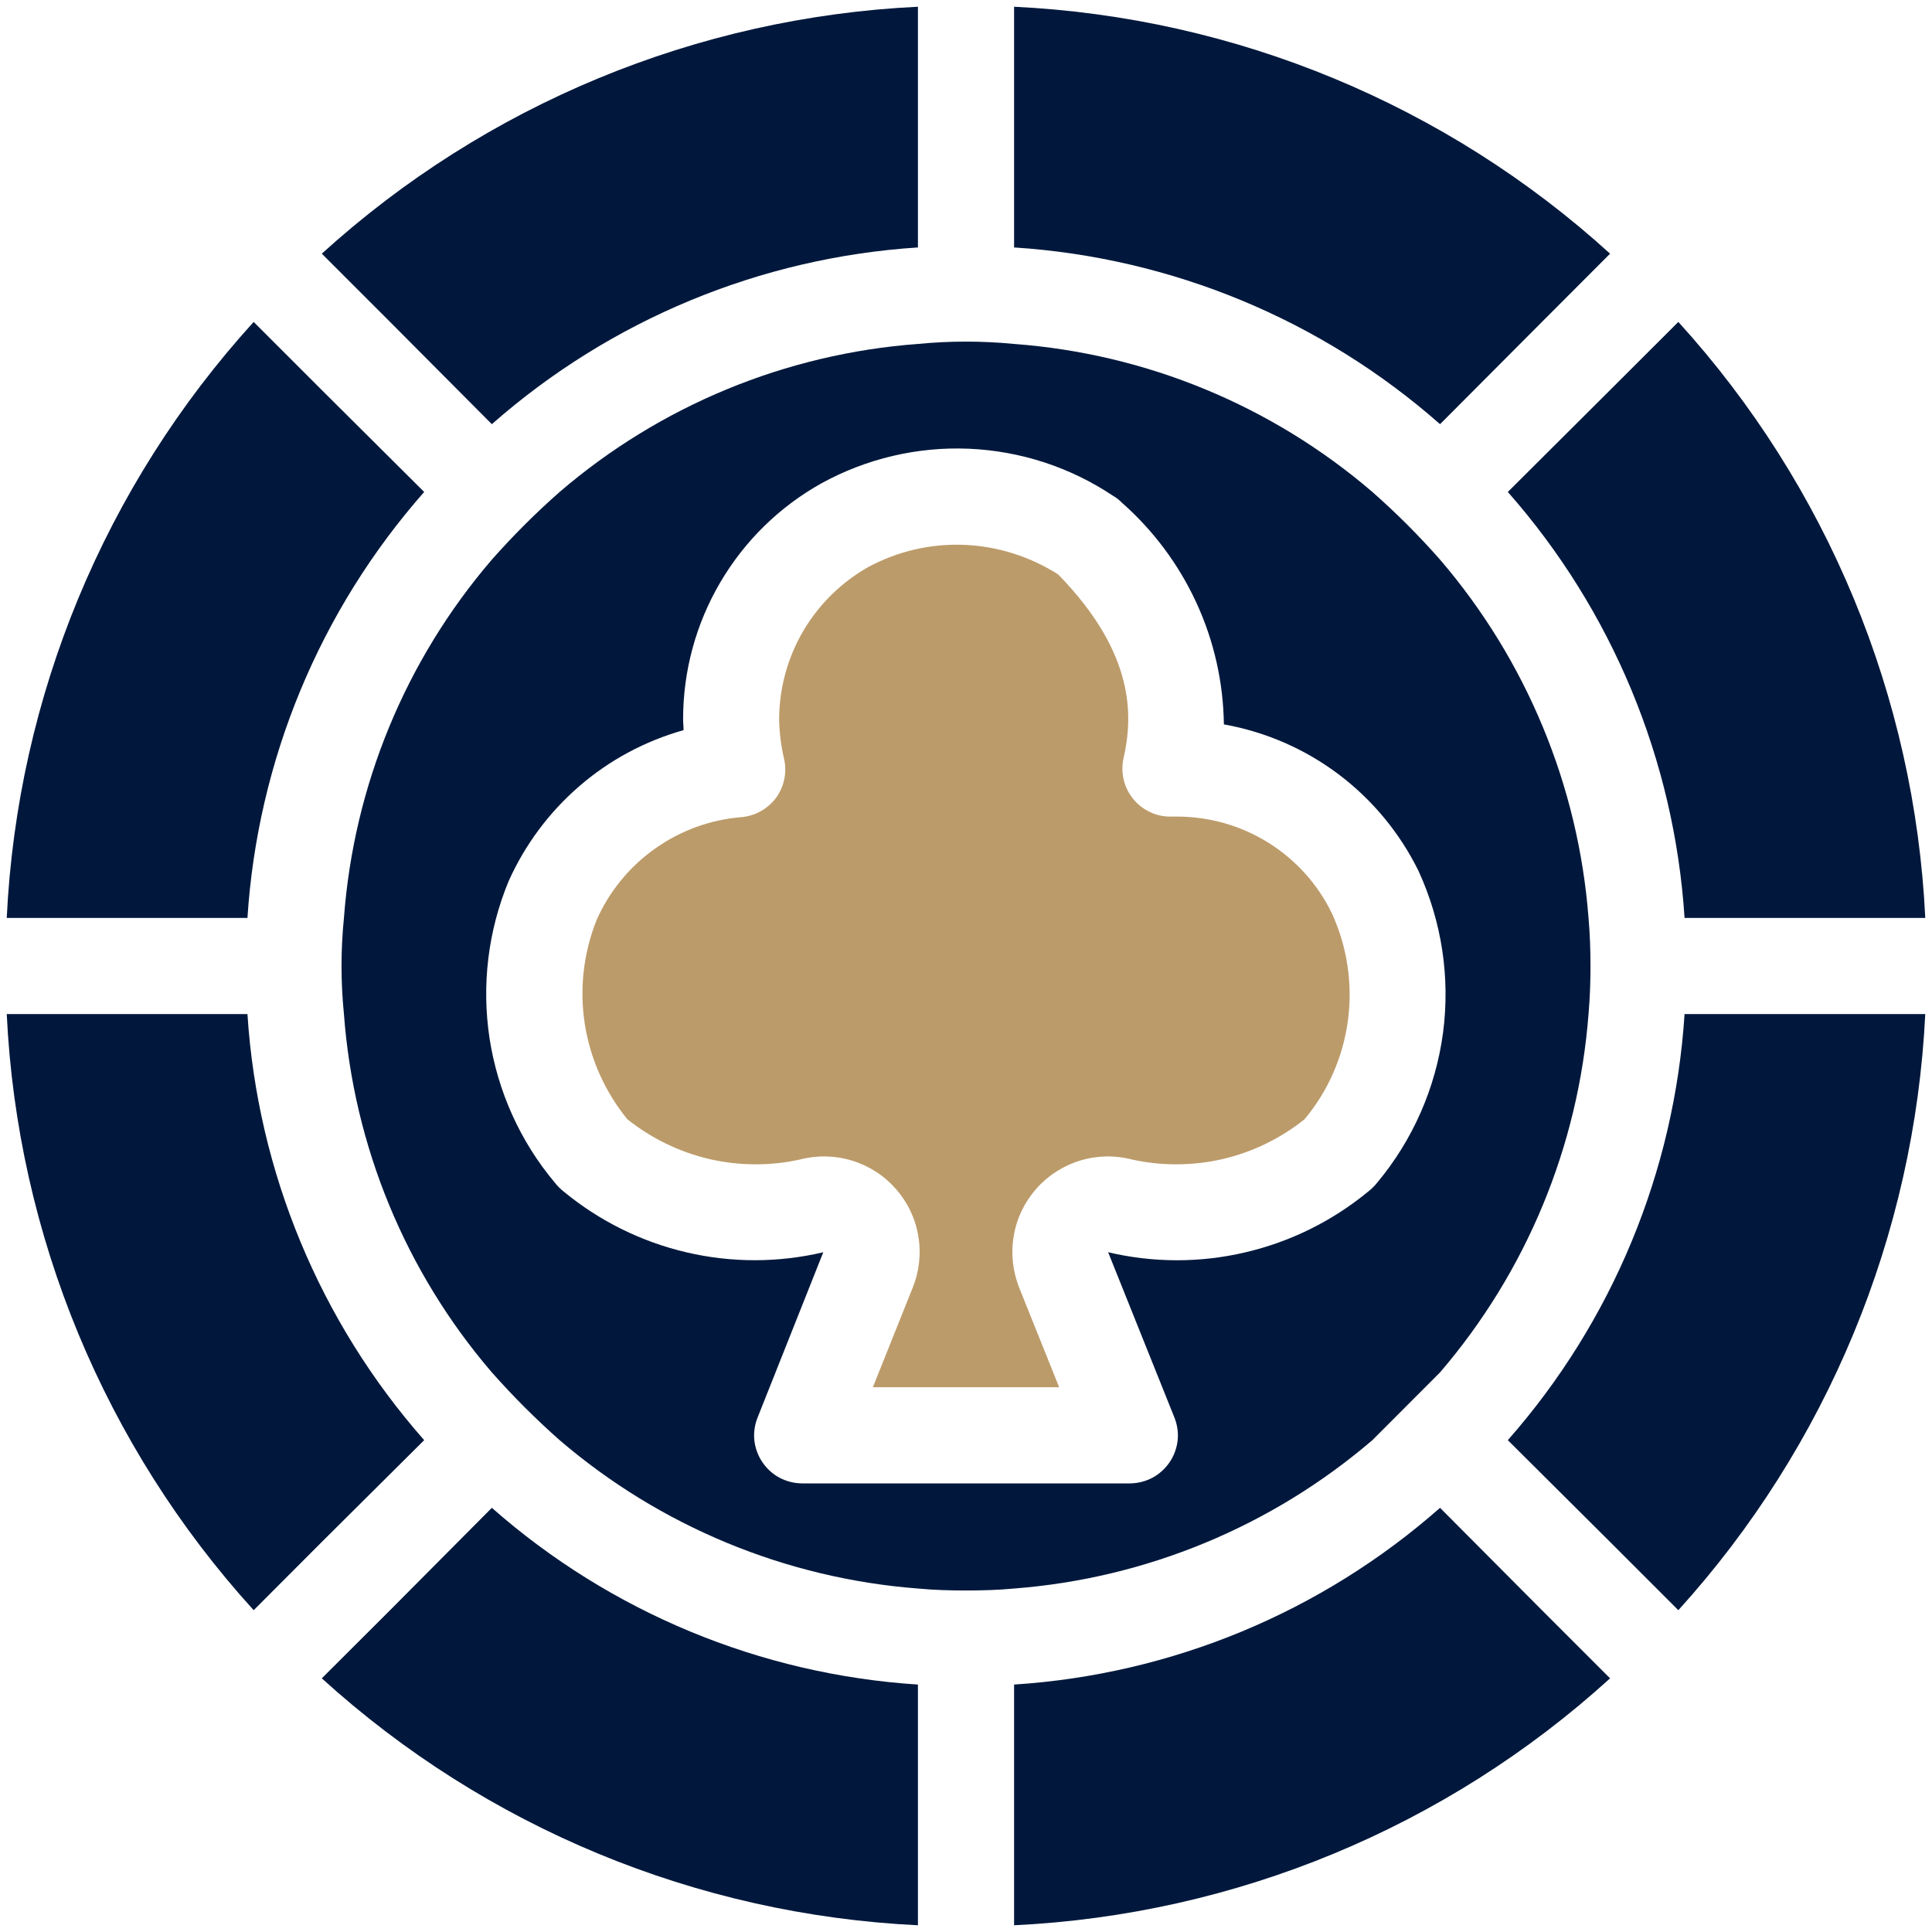
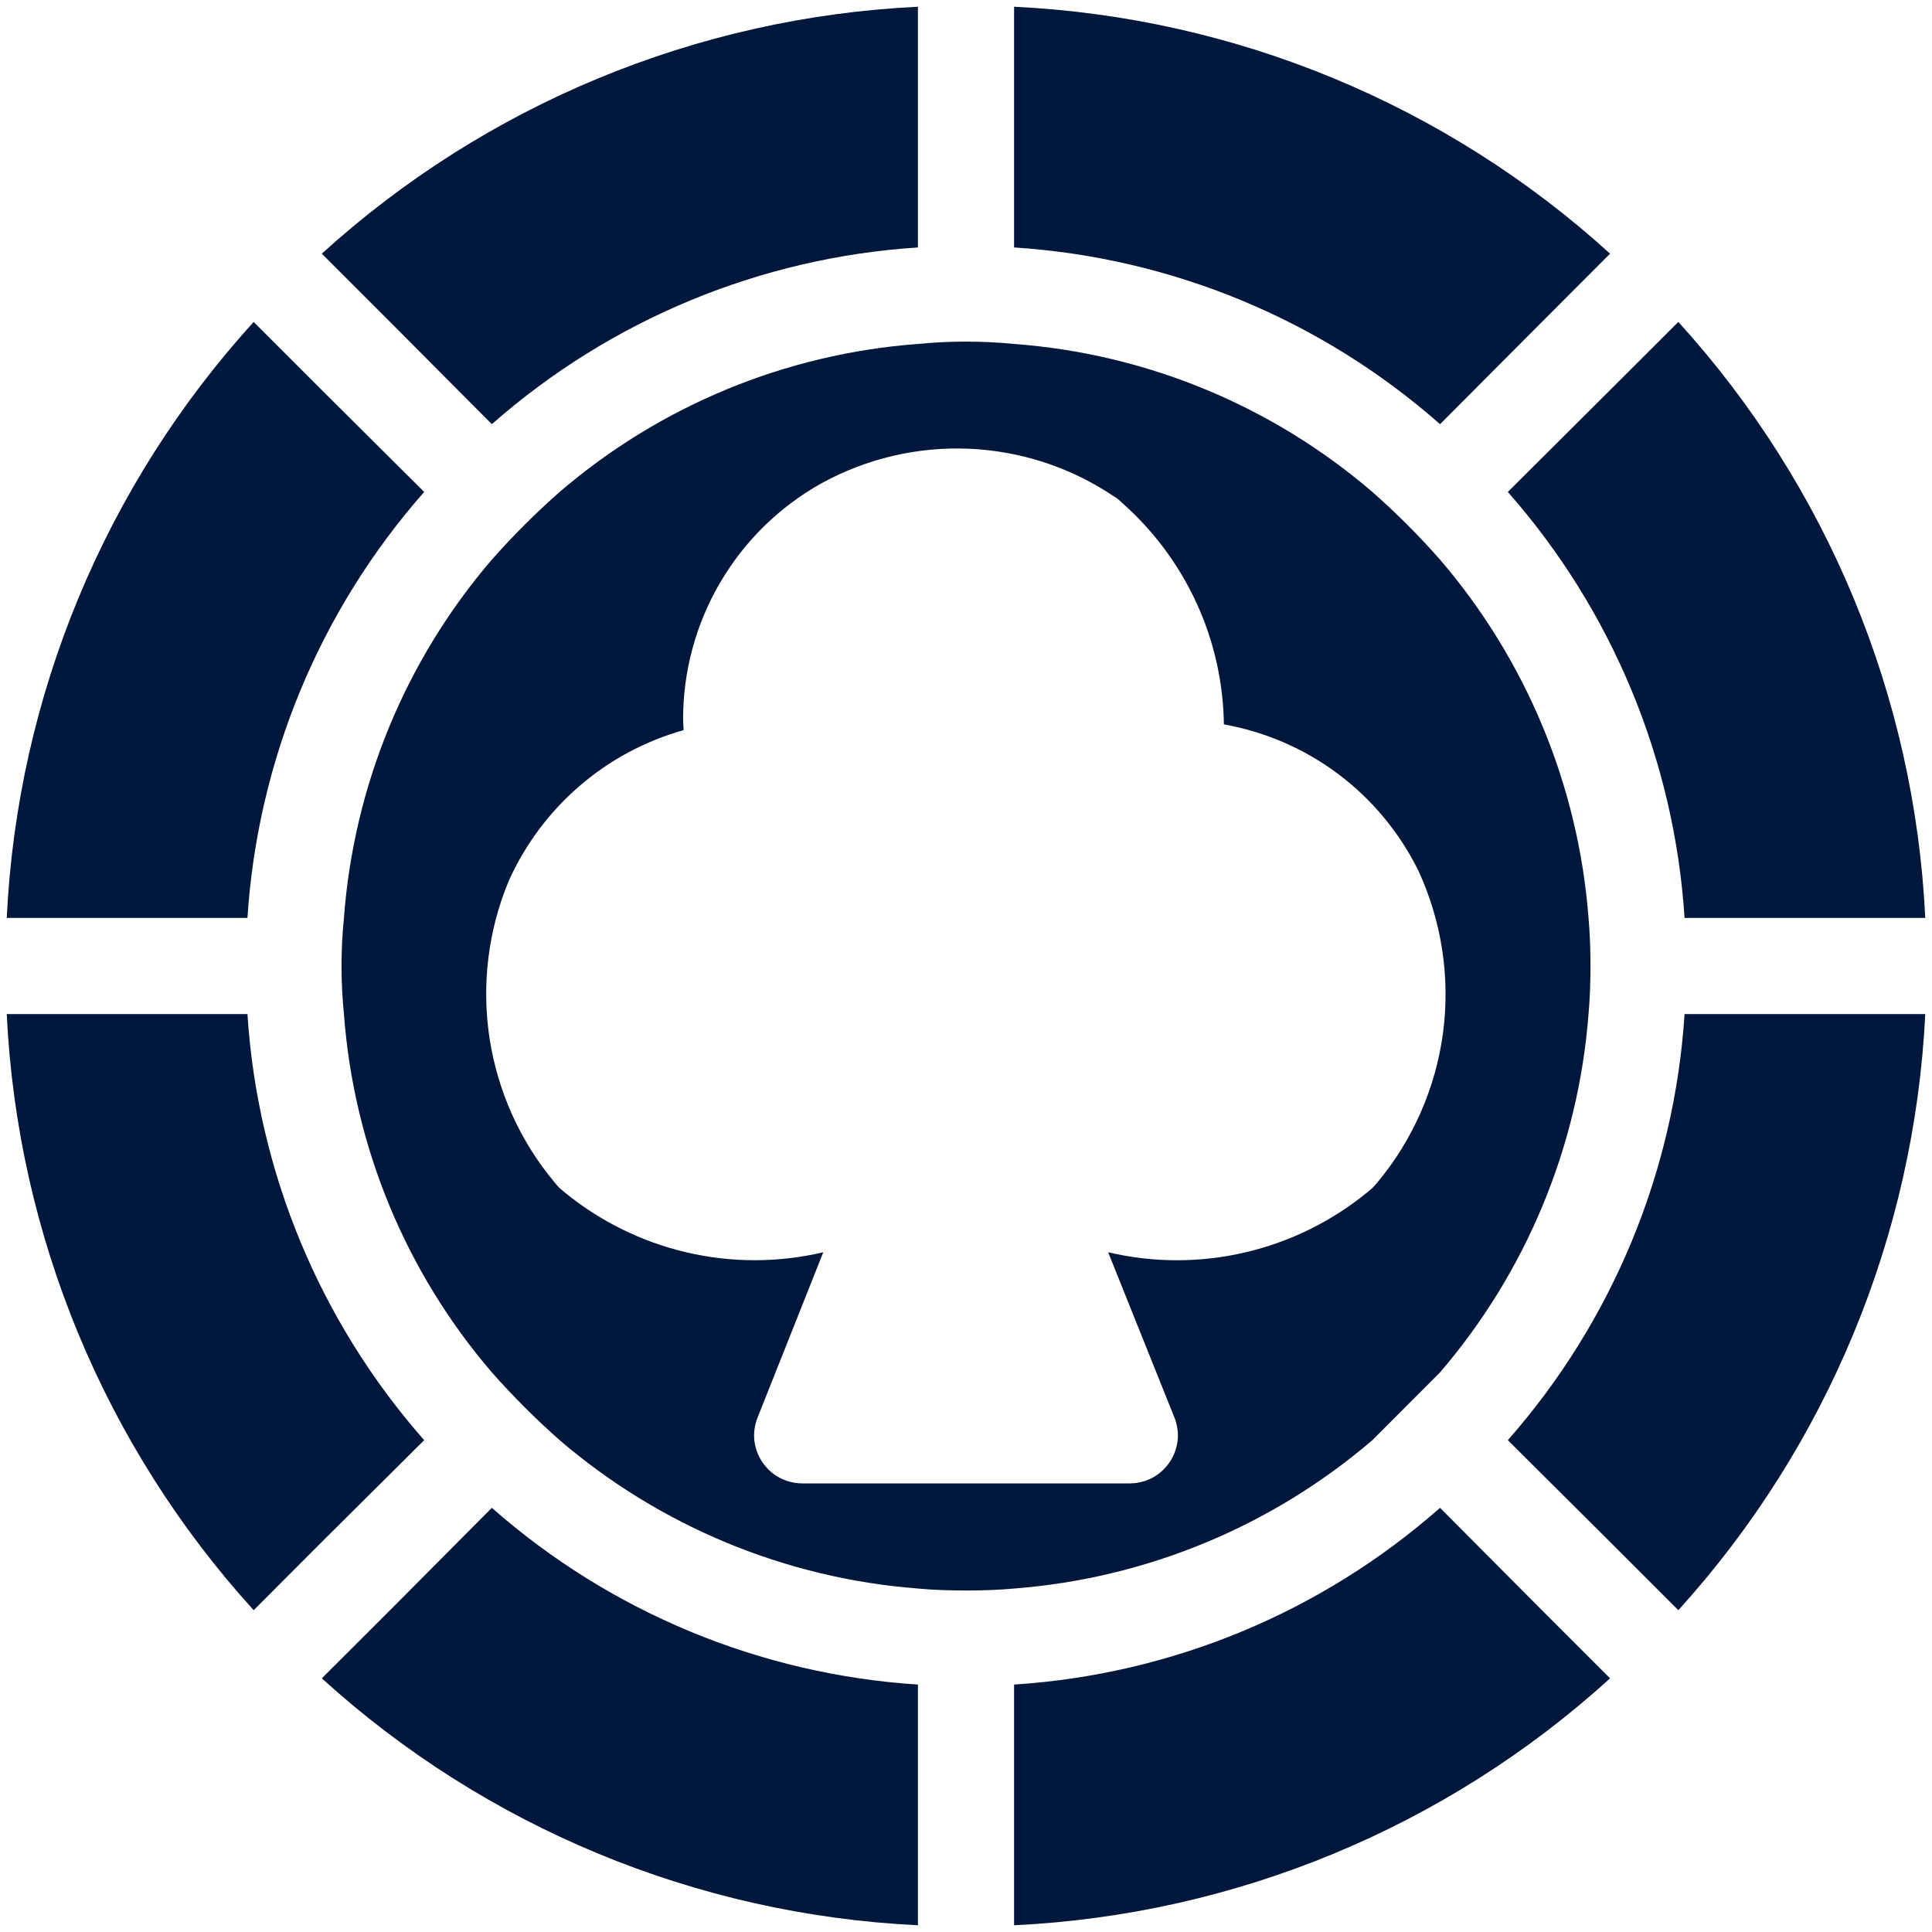
<svg xmlns="http://www.w3.org/2000/svg" version="1.1" width="222.893" height="222.893" viewBox="3489.053 1355.72 222.893 222.893" xml:space="preserve">
  <desc>Created with Fabric.js 5.3.0</desc>
  <defs>
</defs>
  <g transform="matrix(0.133 0 0 -0.133 3600.5 1467.167)" id="JHJwinXLLkvooQbmbctD9">
    <path style="stroke: none; stroke-width: 1; stroke-dasharray: none; stroke-linecap: butt; stroke-dashoffset: 0; stroke-linejoin: miter; stroke-miterlimit: 4; fill: #01183C; fill-rule: nonzero; opacity: 1;" vector-effect="non-scaling-stroke" transform=" translate(-27000, -3000)" d="M 26441.2 3499.6 L 26382.1 3558.7 C 26252.8 3416.5 26177.1 3233.7 26167.9 3041.7 L 26376.7 3041.7 C 26385.5 3178.4 26439.4 3308.4 26530 3411.2 z M 26500.4 2441.2 L 26441.2 2382.1 C 26583.5 2252.8 26766.3 2177.1 26958.3 2167.9 L 26958.3 2376.7 C 26821.6 2385.5 26691.6 2439.4 26588.7 2530 z M 27356.7 2812.1 C 27354.3 2809.1 27351.7 2806.5 27348.7 2804.2 C 27317.7 2778.7 27281.3 2760.7 27242.2 2751.6 C 27203.1 2742.4 27162.4 2742.5 27123.3 2751.7 L 27180.8 2608.3 C 27183.3 2602 27184.3 2595.2 27183.6 2588.5 C 27182.8 2581.8 27180.5 2575.3 27176.7 2569.7 C 27172.9 2564.1 27167.8 2559.4 27161.9 2556.2 C 27155.9 2553 27149.3 2551.3 27142.5 2551.2 L 26857.5 2551.2 C 26850.7 2551.3 26844.1 2553 26838.1 2556.2 C 26832.1 2559.4 26827.1 2564.1 26823.3 2569.7 C 26819.5 2575.3 26817.2 2581.8 26816.4 2588.5 C 26815.7 2595.2 26816.7 2602 26819.2 2608.3 L 26876.2 2751.7 C 26837.2 2742.5 26796.6 2742.5 26757.6 2751.6 C 26718.6 2760.7 26682.2 2778.7 26651.2 2804.2 C 26648.3 2806.5 26645.6 2809.1 26643.3 2812.1 C 26613.3 2847.8 26593.8 2891.2 26586.7 2937.3 C 26579.7 2983.4 26585.4 3030.6 26603.3 3073.7 C 26617.5 3105.3 26638.4 3133.4 26664.6 3156 C 26690.8 3178.7 26721.7 3195.2 26755 3204.6 C 26755 3207.9 26754.6 3210.8 26754.6 3214.2 C 26754.6 3255.8 26765.7 3296.8 26786.8 3332.7 C 26807.9 3368.7 26838.2 3398.4 26874.6 3418.7 C 26913.7 3440.2 26958 3450.6 27002.5 3448.7 C 27047.1 3446.8 27090.4 3432.7 27127.5 3407.9 C 27130.3 3406.3 27132.8 3404.4 27135 3402.1 C 27162.4 3378 27184.5 3348.4 27199.8 3315.2 C 27215.1 3282.1 27223.2 3246.1 27223.7 3209.6 C 27259.9 3203.1 27294 3188.3 27323.3 3166.2 C 27352.6 3144.1 27376.3 3115.4 27392.5 3082.5 C 27412.7 3038.6 27420.1 2990 27413.8 2942.1 C 27407.4 2894.2 27387.6 2849.1 27356.7 2812.1 z M 27540 3041.7 C 27531.2 3156.3 27486.1 3265.2 27411.2 3352.5 C 27392.9 3373.3 27373.3 3392.9 27352.5 3411.2 C 27265.3 3486.1 27156.3 3531.1 27041.7 3539.6 C 27014 3542.3 26986 3542.3 26958.3 3539.6 C 26843.7 3531.1 26734.7 3486.1 26647.5 3411.2 C 26626.7 3392.9 26607.1 3373.3 26588.7 3352.5 C 26513.8 3265.3 26468.9 3156.3 26460.4 3041.7 C 26457.6 3013.9 26457.6 2986 26460.4 2958.3 C 26468.9 2843.7 26513.8 2734.7 26588.7 2647.5 C 26607.1 2626.7 26626.7 2607.1 26647.5 2588.7 C 26734.8 2513.9 26843.7 2468.8 26958.3 2460 C 26972.1 2458.7 26985.8 2458.3 27000 2458.3 C 27014.2 2458.3 27027.9 2458.7 27041.7 2460 C 27156.3 2468.8 27265.2 2513.9 27352.5 2588.7 L 27411.2 2647.5 C 27486.1 2734.8 27531.2 2843.7 27540 2958.3 C 27541.2 2972.1 27541.7 2985.8 27541.7 3000 C 27541.7 3014.2 27541.2 3027.9 27540 3041.7 z M 26376.7 2958.3 L 26167.9 2958.3 C 26177.1 2766.3 26252.8 2583.5 26382.1 2441.2 L 26441.2 2500.4 L 26530 2588.7 C 26439.4 2691.6 26385.5 2821.6 26376.7 2958.3 z M 27623.3 2958.3 C 27614.5 2821.6 27560.6 2691.6 27470 2588.7 L 27558.7 2500.4 L 27617.9 2441.2 C 27747 2583.6 27822.7 2766.4 27832.1 2958.3 z M 27499.6 2441.2 L 27411.2 2530 C 27308.4 2439.4 27178.4 2385.5 27041.7 2376.7 L 27041.7 2167.9 C 27233.7 2177.1 27416.5 2252.8 27558.7 2382.1 z M 27617.9 3558.7 L 27558.7 3499.6 L 27470 3411.2 C 27560.6 3308.4 27614.5 3178.4 27623.3 3041.7 L 27832.1 3041.7 C 27822.9 3233.7 27747.2 3416.5 27617.9 3558.7 z M 27041.7 3832.1 L 27041.7 3623.3 C 27178.4 3614.5 27308.4 3560.6 27411.2 3470 L 27499.6 3558.7 L 27558.7 3617.9 C 27416.5 3747.2 27233.7 3822.9 27041.7 3832.1 z M 26441.2 3617.9 L 26500.4 3558.7 L 26588.7 3470 C 26691.6 3560.6 26821.6 3614.5 26958.3 3623.3 L 26958.3 3832.1 C 26766.3 3822.9 26583.5 3747.2 26441.2 3617.9" stroke-linecap="round" />
  </g>
  <g transform="matrix(0.133 0 0 -0.133 3600.505 1467.164)" id="NDRamaBb2ZZzEebLLBInU">
-     <path style="stroke: none; stroke-width: 1; stroke-dasharray: none; stroke-linecap: butt; stroke-dashoffset: 0; stroke-linejoin: miter; stroke-miterlimit: 4; fill: #BC9B6A; fill-rule: nonzero; opacity: 1;" vector-effect="non-scaling-stroke" transform=" translate(-27000.035, -3000.019)" d="M 27317.5 3045.4 C 27330.7 3016.5 27335.5 2984.4 27331.3 2952.8 C 27327.1 2921.3 27314.1 2891.5 27293.7 2867.1 C 27273 2850.5 27248.8 2838.7 27222.9 2832.6 C 27197 2826.6 27170.1 2826.4 27144.2 2832.1 C 27129.3 2836 27113.6 2835.7 27098.9 2831.2 C 27084.2 2826.7 27071 2818.2 27060.9 2806.7 C 27050.7 2795.1 27043.9 2781 27041.4 2765.8 C 27038.8 2750.7 27040.5 2735.1 27046.2 2720.8 L 27080.8 2634.6 L 26919.2 2634.6 L 26953.7 2720.8 C 26959.5 2735.1 26961.2 2750.7 26958.6 2765.8 C 26956.1 2781 26949.3 2795.1 26939.1 2806.7 C 26929 2818.2 26915.8 2826.7 26901.1 2831.2 C 26886.4 2835.7 26870.7 2836 26855.8 2832.1 C 26829.9 2826.4 26803 2826.6 26777.1 2832.6 C 26751.2 2838.7 26727 2850.5 26706.2 2867.1 C 26686.8 2890.9 26674 2919.5 26669.3 2949.9 C 26664.6 2980.3 26668.2 3011.4 26679.6 3040 C 26690.6 3064.7 26708 3086.1 26730.1 3101.7 C 26752.1 3117.4 26778 3126.9 26805 3129.1 C 26811 3129.6 26816.8 3131.4 26822 3134.3 C 26827.2 3137.2 26831.7 3141.2 26835.3 3146 C 26838.8 3150.8 26841.2 3156.4 26842.4 3162.3 C 26843.6 3168.1 26843.5 3174.2 26842.1 3180 C 26839.5 3191.2 26838.1 3202.6 26837.9 3214.1 C 26838 3241 26845.2 3267.4 26858.8 3290.6 C 26872.5 3313.8 26892 3333 26915.4 3346.2 C 26941 3359.9 26969.7 3366.5 26998.6 3365.3 C 27027.5 3364.1 27055.6 3355.2 27080 3339.6 C 27147.5 3270.4 27144.6 3215.8 27136.7 3180.4 C 27135.3 3174.3 27135.3 3168 27136.7 3161.9 C 27138.1 3155.9 27140.8 3150.2 27144.7 3145.3 C 27148.6 3140.4 27153.5 3136.5 27159.1 3133.8 C 27164.7 3131 27170.8 3129.6 27177.1 3129.6 L 27182.5 3129.6 C 27210.7 3129.7 27238.3 3121.9 27262.2 3107 C 27286.1 3092.1 27305.3 3070.8 27317.5 3045.4" stroke-linecap="round" />
-   </g>
+     </g>
</svg>